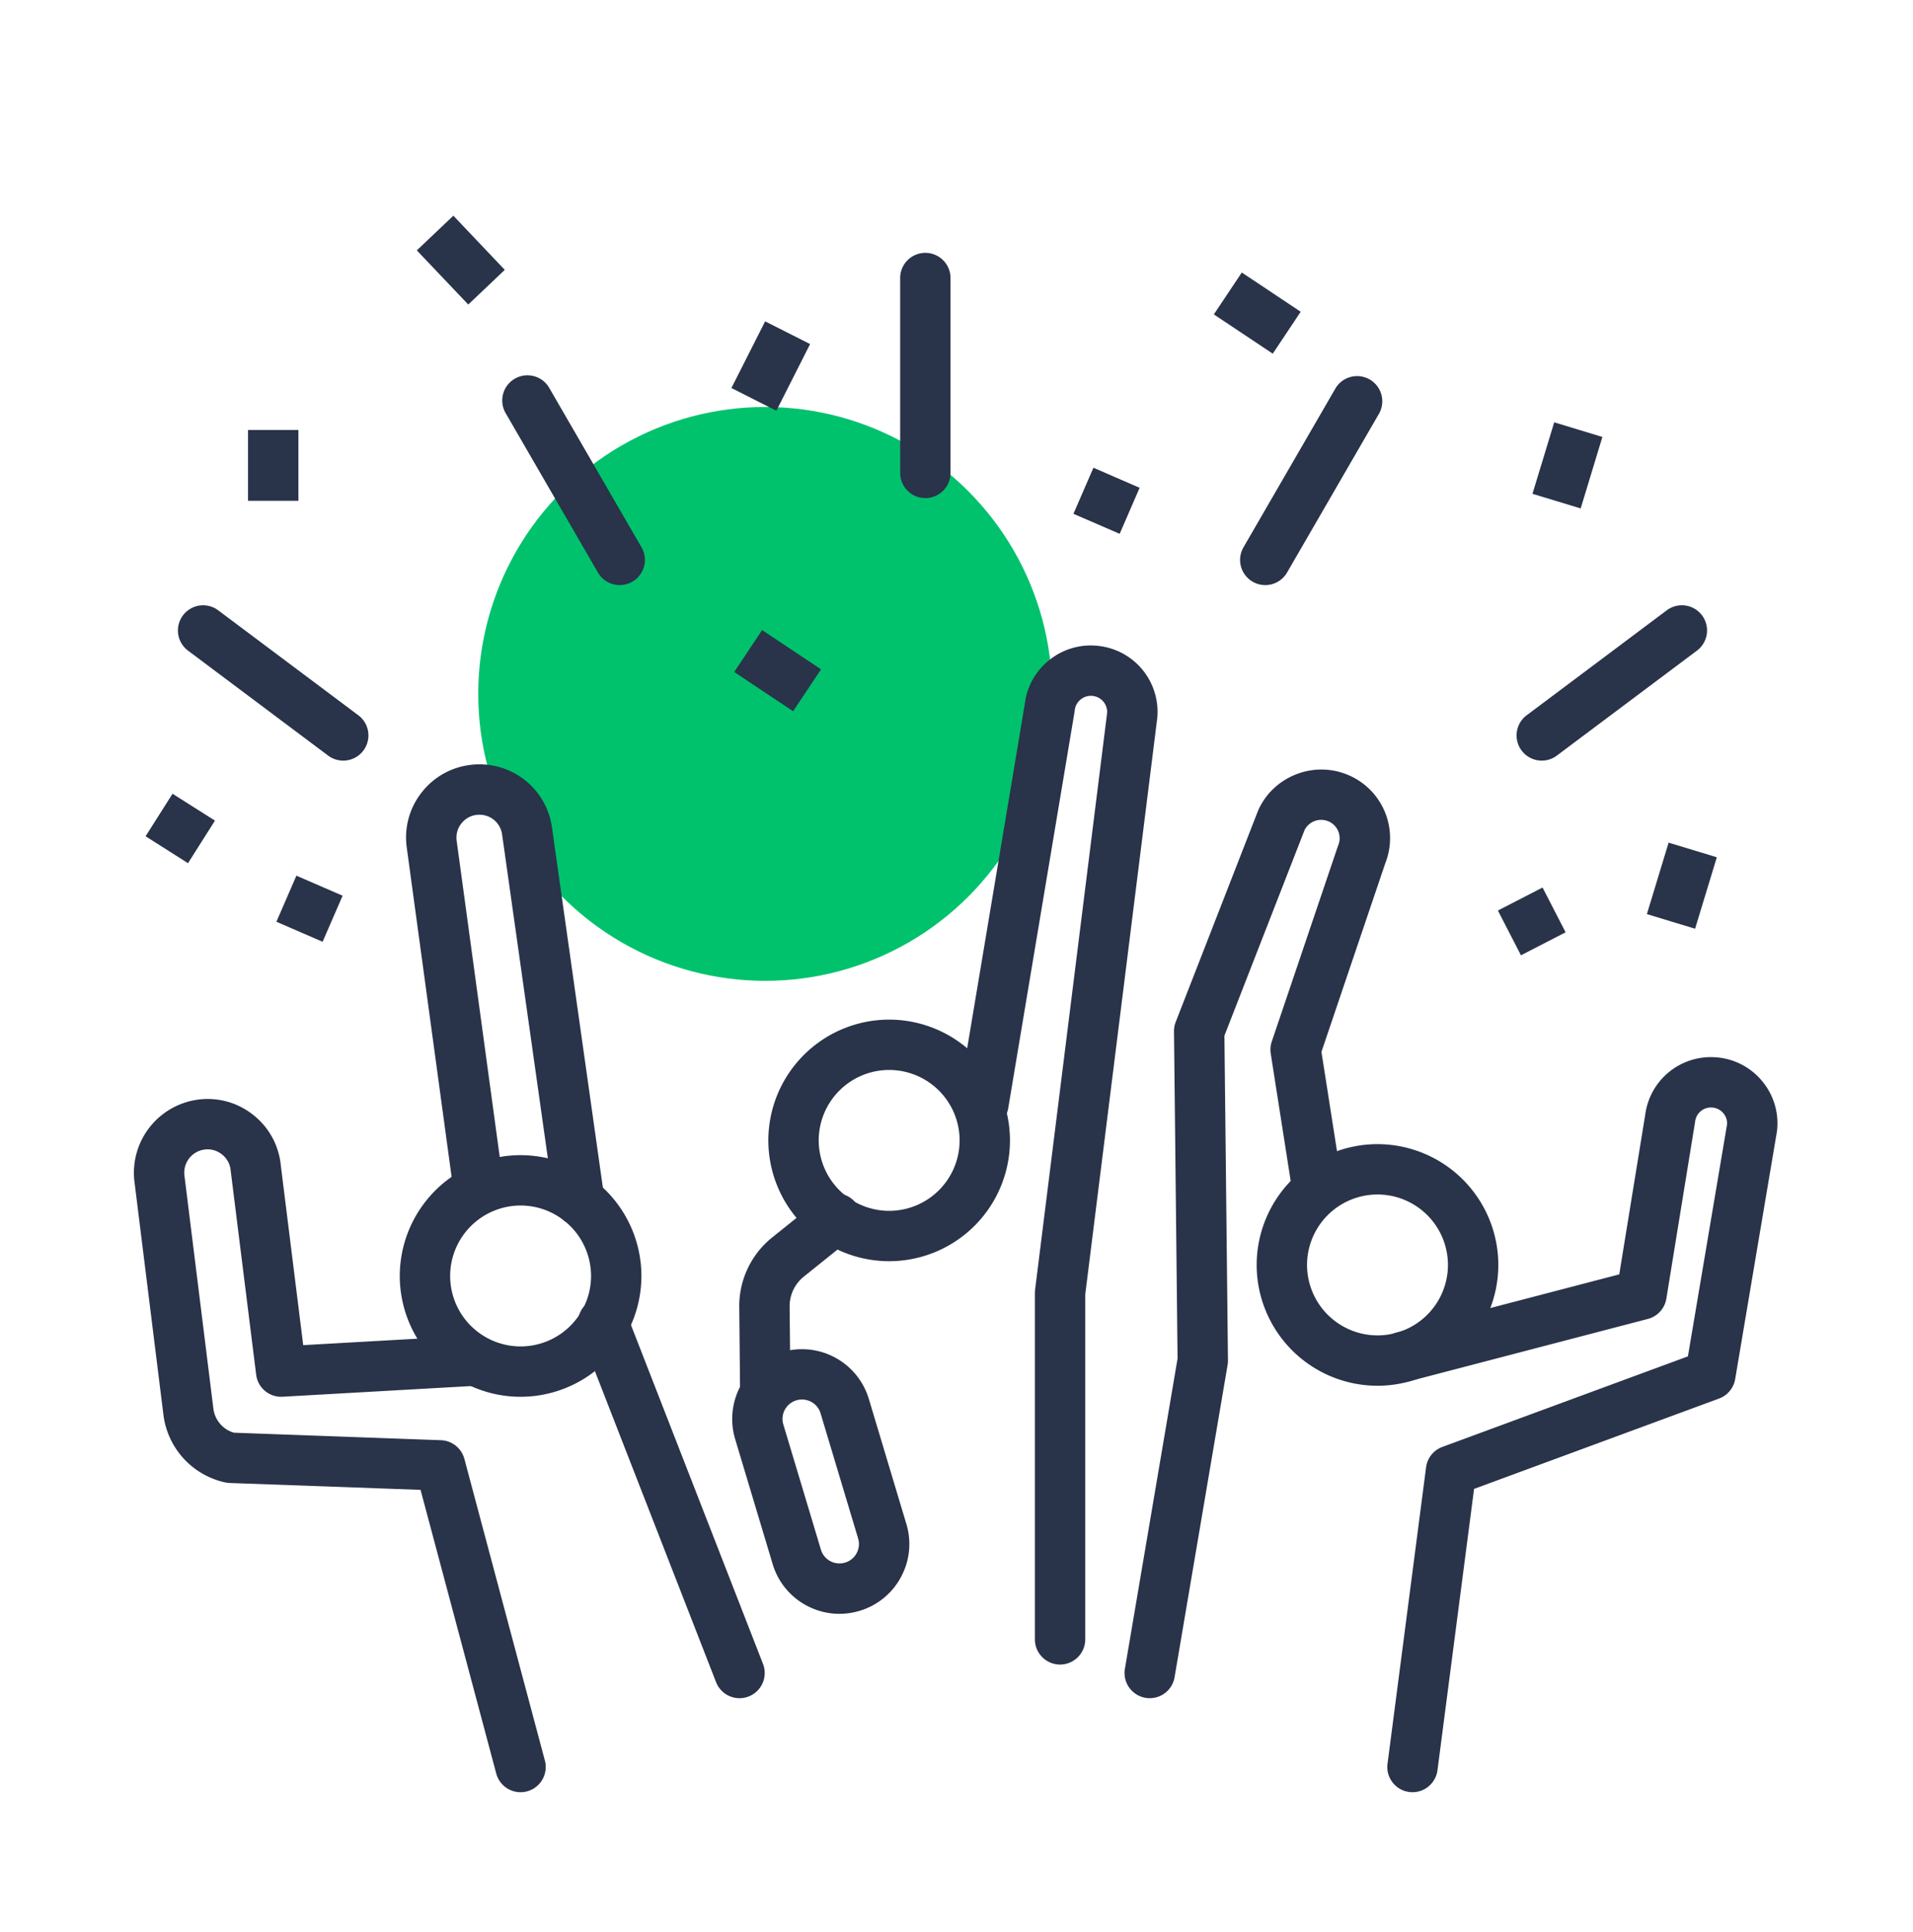
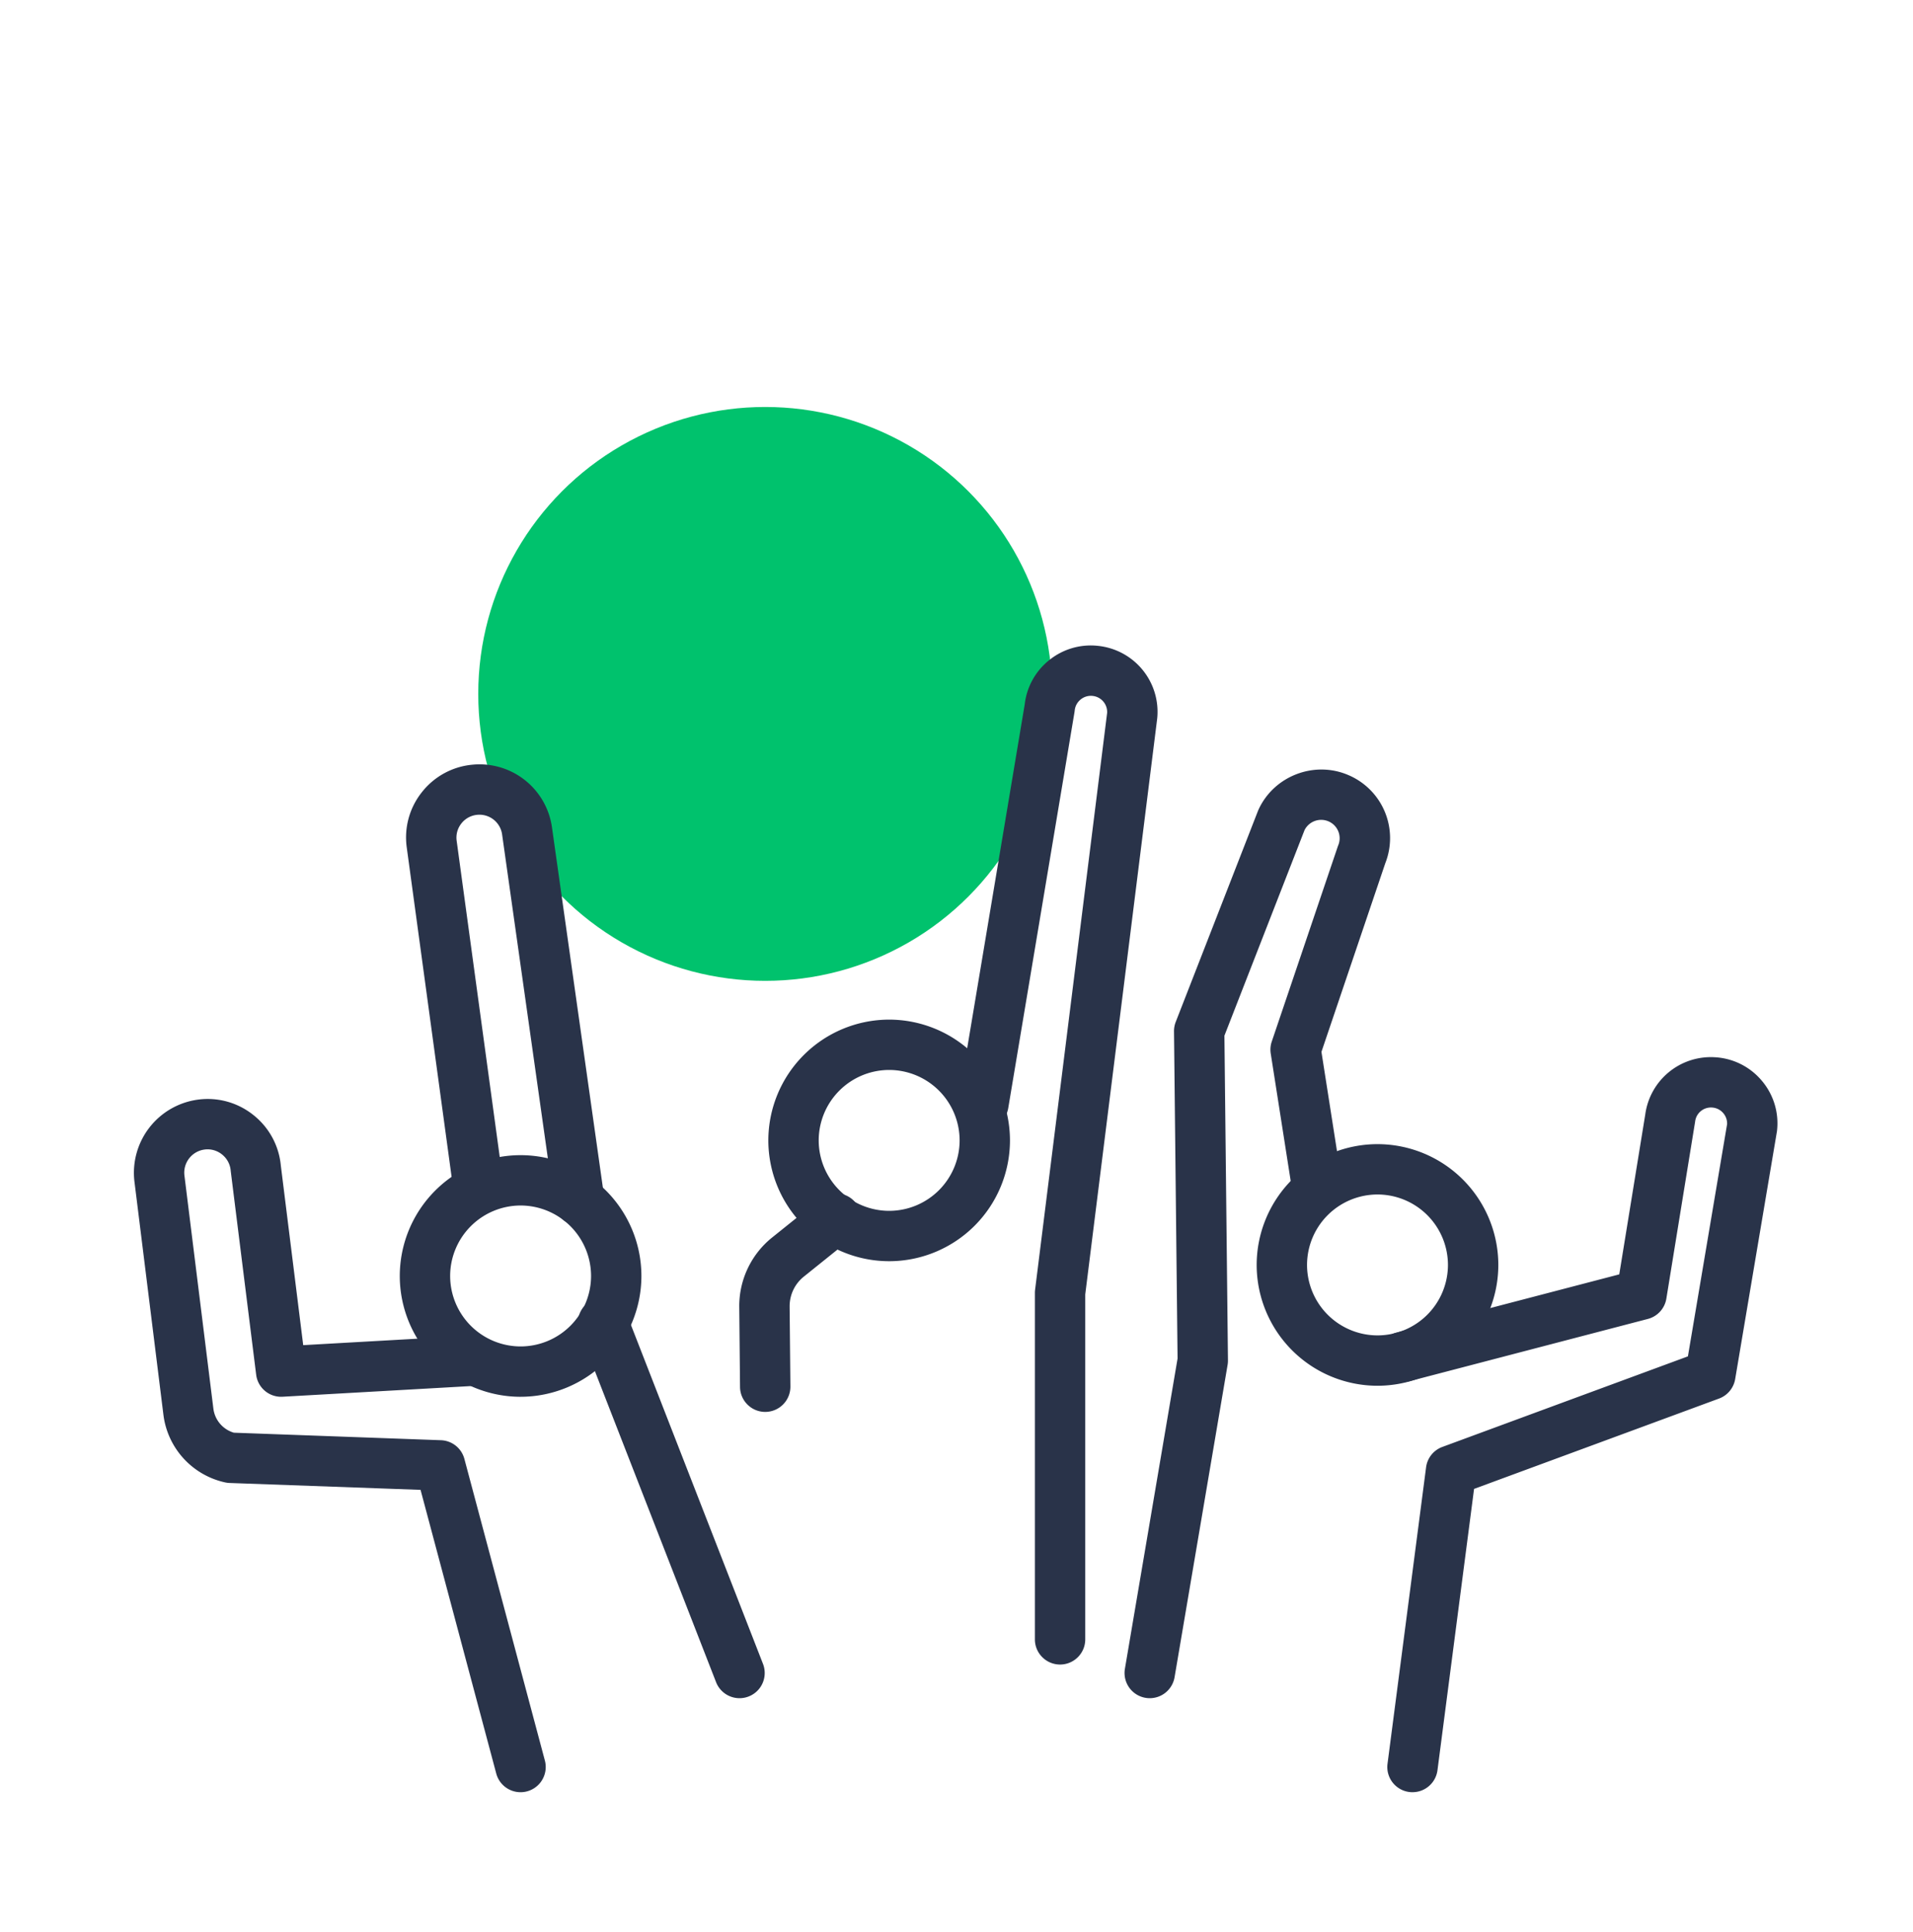
<svg xmlns="http://www.w3.org/2000/svg" width="100" height="101" fill="none">
  <circle cx="40" cy="36.276" r="15" fill="#00C26D" />
  <path fill-rule="evenodd" clip-rule="evenodd" d="M46.48 55.935a3.687 3.687 0 0 0-3.683 3.683A3.687 3.687 0 0 0 46.48 63.3a3.687 3.687 0 0 0 3.683-3.682 3.687 3.687 0 0 0-3.683-3.683zm0 9.998a6.322 6.322 0 0 1-6.316-6.315 6.323 6.323 0 0 1 6.316-6.315 6.323 6.323 0 0 1 6.315 6.315 6.322 6.322 0 0 1-6.315 6.315zM27.214 63.021a3.688 3.688 0 0 0-3.683 3.684 3.687 3.687 0 0 0 3.683 3.683 3.687 3.687 0 0 0 3.683-3.683 3.688 3.688 0 0 0-3.683-3.684zm0 10a6.322 6.322 0 0 1-6.316-6.316 6.323 6.323 0 0 1 6.316-6.316 6.323 6.323 0 0 1 6.315 6.316 6.322 6.322 0 0 1-6.315 6.315zM72.007 62.445a3.687 3.687 0 0 0-3.683 3.682 3.688 3.688 0 0 0 3.683 3.684 3.688 3.688 0 0 0 3.683-3.684 3.686 3.686 0 0 0-3.683-3.682zm0 9.999a6.324 6.324 0 0 1-6.316-6.317 6.322 6.322 0 0 1 6.316-6.314 6.322 6.322 0 0 1 6.316 6.314 6.324 6.324 0 0 1-6.316 6.317z" fill="#293349" />
  <path fill-rule="evenodd" clip-rule="evenodd" d="M55.415 87.018c-.727 0-1.317-.59-1.317-1.316V67.588c0-.055.004-.11.01-.163l3.766-30.157a.846.846 0 0 0-.757-.887.844.844 0 0 0-.625.184.843.843 0 0 0-.312.573 1.492 1.492 0 0 1-.01.079l-3.465 20.71a1.316 1.316 0 1 1-2.597-.434l3.459-20.676a3.46 3.46 0 0 1 1.27-2.3 3.457 3.457 0 0 1 2.562-.753 3.467 3.467 0 0 1 3.093 3.792L56.73 67.668v18.034c0 .727-.59 1.316-1.316 1.316zM73.838 93.692a1.316 1.316 0 0 1-1.307-1.485l2.016-15.5c.063-.486.39-.896.85-1.065l12.837-4.735 2.048-12.137a.831.831 0 0 0-.207-.586.832.832 0 0 0-.594-.286.832.832 0 0 0-.869.726l-.005.035-1.5 9.229a1.317 1.317 0 0 1-.967 1.063l-12.487 3.262a1.316 1.316 0 1 1-.665-2.547l11.657-3.045 1.361-8.37a3.458 3.458 0 0 1 3.592-2.983 3.441 3.441 0 0 1 2.458 1.182 3.441 3.441 0 0 1 .832 2.695l-2.184 12.952c-.08.465-.4.853-.843 1.016l-12.806 4.723-1.913 14.71a1.316 1.316 0 0 1-1.304 1.145zM60.103 88.777a1.317 1.317 0 0 1-1.3-1.536l2.753-16.219-.186-17.105a1.316 1.316 0 0 1 .09-.493l4.298-11.029.03-.07c.808-1.763 2.915-2.573 4.696-1.806a3.579 3.579 0 0 1 1.93 4.61l-3.337 9.86 1.02 6.512a1.316 1.316 0 0 1-2.601.407l-1.07-6.832a1.315 1.315 0 0 1 .054-.626l3.451-10.197a1.27 1.27 0 0 1 .026-.068.961.961 0 0 0-.515-1.248.973.973 0 0 0-1.248.458l-4.189 10.748.185 16.969c.001.079-.005.158-.018.235l-2.773 16.335a1.316 1.316 0 0 1-1.296 1.095zM30.277 64.074a1.317 1.317 0 0 1-1.301-1.134l-2.729-19.317a1.196 1.196 0 0 0-1.305-1.026 1.19 1.19 0 0 0-.823.45c-.204.258-.292.58-.248.905l2.394 17.575a1.317 1.317 0 0 1-2.609.355l-2.393-17.574a3.799 3.799 0 0 1 .79-2.894 3.8 3.8 0 0 1 2.633-1.437 3.823 3.823 0 0 1 4.168 3.278l2.729 19.318a1.316 1.316 0 0 1-1.305 1.5zM27.211 93.692a1.316 1.316 0 0 1-1.27-.976l-3.957-14.83-9.992-.36a1.344 1.344 0 0 1-.236-.032 4.143 4.143 0 0 1-3.213-3.53l-1.516-12.2a3.86 3.86 0 0 1 3.335-4.28 3.816 3.816 0 0 1 2.9.82 3.818 3.818 0 0 1 1.418 2.63l1.17 9.387 8.957-.507a1.317 1.317 0 0 1 .148 2.627l-10.184.577a1.315 1.315 0 0 1-1.38-1.151L12.064 61.24l-.005-.046c-.03-.333-.19-.63-.449-.839a1.201 1.201 0 0 0-.916-.26 1.22 1.22 0 0 0-1.054 1.352l1.514 12.193a1.507 1.507 0 0 0 1.071 1.258l10.826.393a1.317 1.317 0 0 1 1.224.976l4.208 15.77a1.317 1.317 0 0 1-1.273 1.655zM38.659 88.777a1.317 1.317 0 0 1-1.227-.837l-7.115-18.265a1.317 1.317 0 1 1 2.453-.955l7.115 18.264a1.316 1.316 0 0 1-1.226 1.793zM40 73.811c-.72 0-1.309-.583-1.316-1.304l-.04-4.174a4.599 4.599 0 0 1 1.729-3.648l2.454-1.971a1.317 1.317 0 1 1 1.648 2.051l-2.453 1.971c-.48.385-.75.959-.745 1.573l.04 4.172a1.317 1.317 0 0 1-1.304 1.33H40z" fill="#293349" />
-   <path fill-rule="evenodd" clip-rule="evenodd" d="M41.923 73.164a1.013 1.013 0 0 0-.974 1.308l1.962 6.536a1.011 1.011 0 0 0 1.265.68c.26-.076.474-.25.603-.49.128-.24.156-.513.078-.773l-1.962-6.538a1.01 1.01 0 0 0-.971-.723zm1.956 11.203a3.635 3.635 0 0 1-1.724-.437 3.628 3.628 0 0 1-1.765-2.164l-1.962-6.538a3.652 3.652 0 0 1 2.445-4.542 3.651 3.651 0 0 1 4.544 2.445l1.962 6.538c.28.932.18 1.918-.282 2.776a3.627 3.627 0 0 1-2.164 1.766 3.682 3.682 0 0 1-1.054.156zM17.94 39.763a1.31 1.31 0 0 1-.788-.263l-7.324-5.487a1.316 1.316 0 0 1 1.579-2.107l7.324 5.487a1.316 1.316 0 0 1-.79 2.37zM32.395 30.587c-.455 0-.897-.236-1.14-.658l-4.824-8.333a1.316 1.316 0 1 1 2.279-1.319l4.823 8.333a1.316 1.316 0 0 1-1.138 1.977zM80.595 39.763a1.316 1.316 0 0 1-.79-2.37l7.324-5.488a1.316 1.316 0 0 1 1.578 2.107L81.383 39.5a1.31 1.31 0 0 1-.788.263zM66.14 30.587a1.316 1.316 0 0 1-1.138-1.976l4.823-8.333a1.317 1.317 0 0 1 2.278 1.319L67.28 29.93a1.316 1.316 0 0 1-1.14.657zM48.371 26.039c-.727 0-1.316-.59-1.316-1.317V14.535a1.316 1.316 0 0 1 2.632 0v10.187c0 .727-.589 1.317-1.316 1.317zM12.965 26.18h2.633v-3.701h-2.633v3.701zM41.46 37.182l-3.081-2.053 1.46-2.19 3.08 2.052-1.46 2.191zM66.533 18.489l-3.08-2.053 1.46-2.19 3.08 2.052-1.46 2.19zM9.827 45.124 7.61 43.719l1.409-2.224 2.218 1.405-1.409 2.224zM16.864 49.234l-2.415-1.047 1.045-2.409 2.415 1.048-1.045 2.408zM58.529 27.908l-2.416-1.048 1.045-2.408 2.415 1.048-1.044 2.408zM79.506 49.94l-1.205-2.34 2.334-1.202 1.205 2.341-2.334 1.202zM40.584 21.473l-2.35-1.189 1.763-3.484 2.35 1.188-1.763 3.485zM24.478 15.92l-2.689-2.831 1.91-1.813 2.688 2.832-1.91 1.813zM82.628 26.58l-2.519-.766 1.136-3.736 2.518.765-1.135 3.737zM88.609 48.552l-2.52-.765 1.136-3.736 2.52.765-1.136 3.736z" fill="#293349" />
</svg>